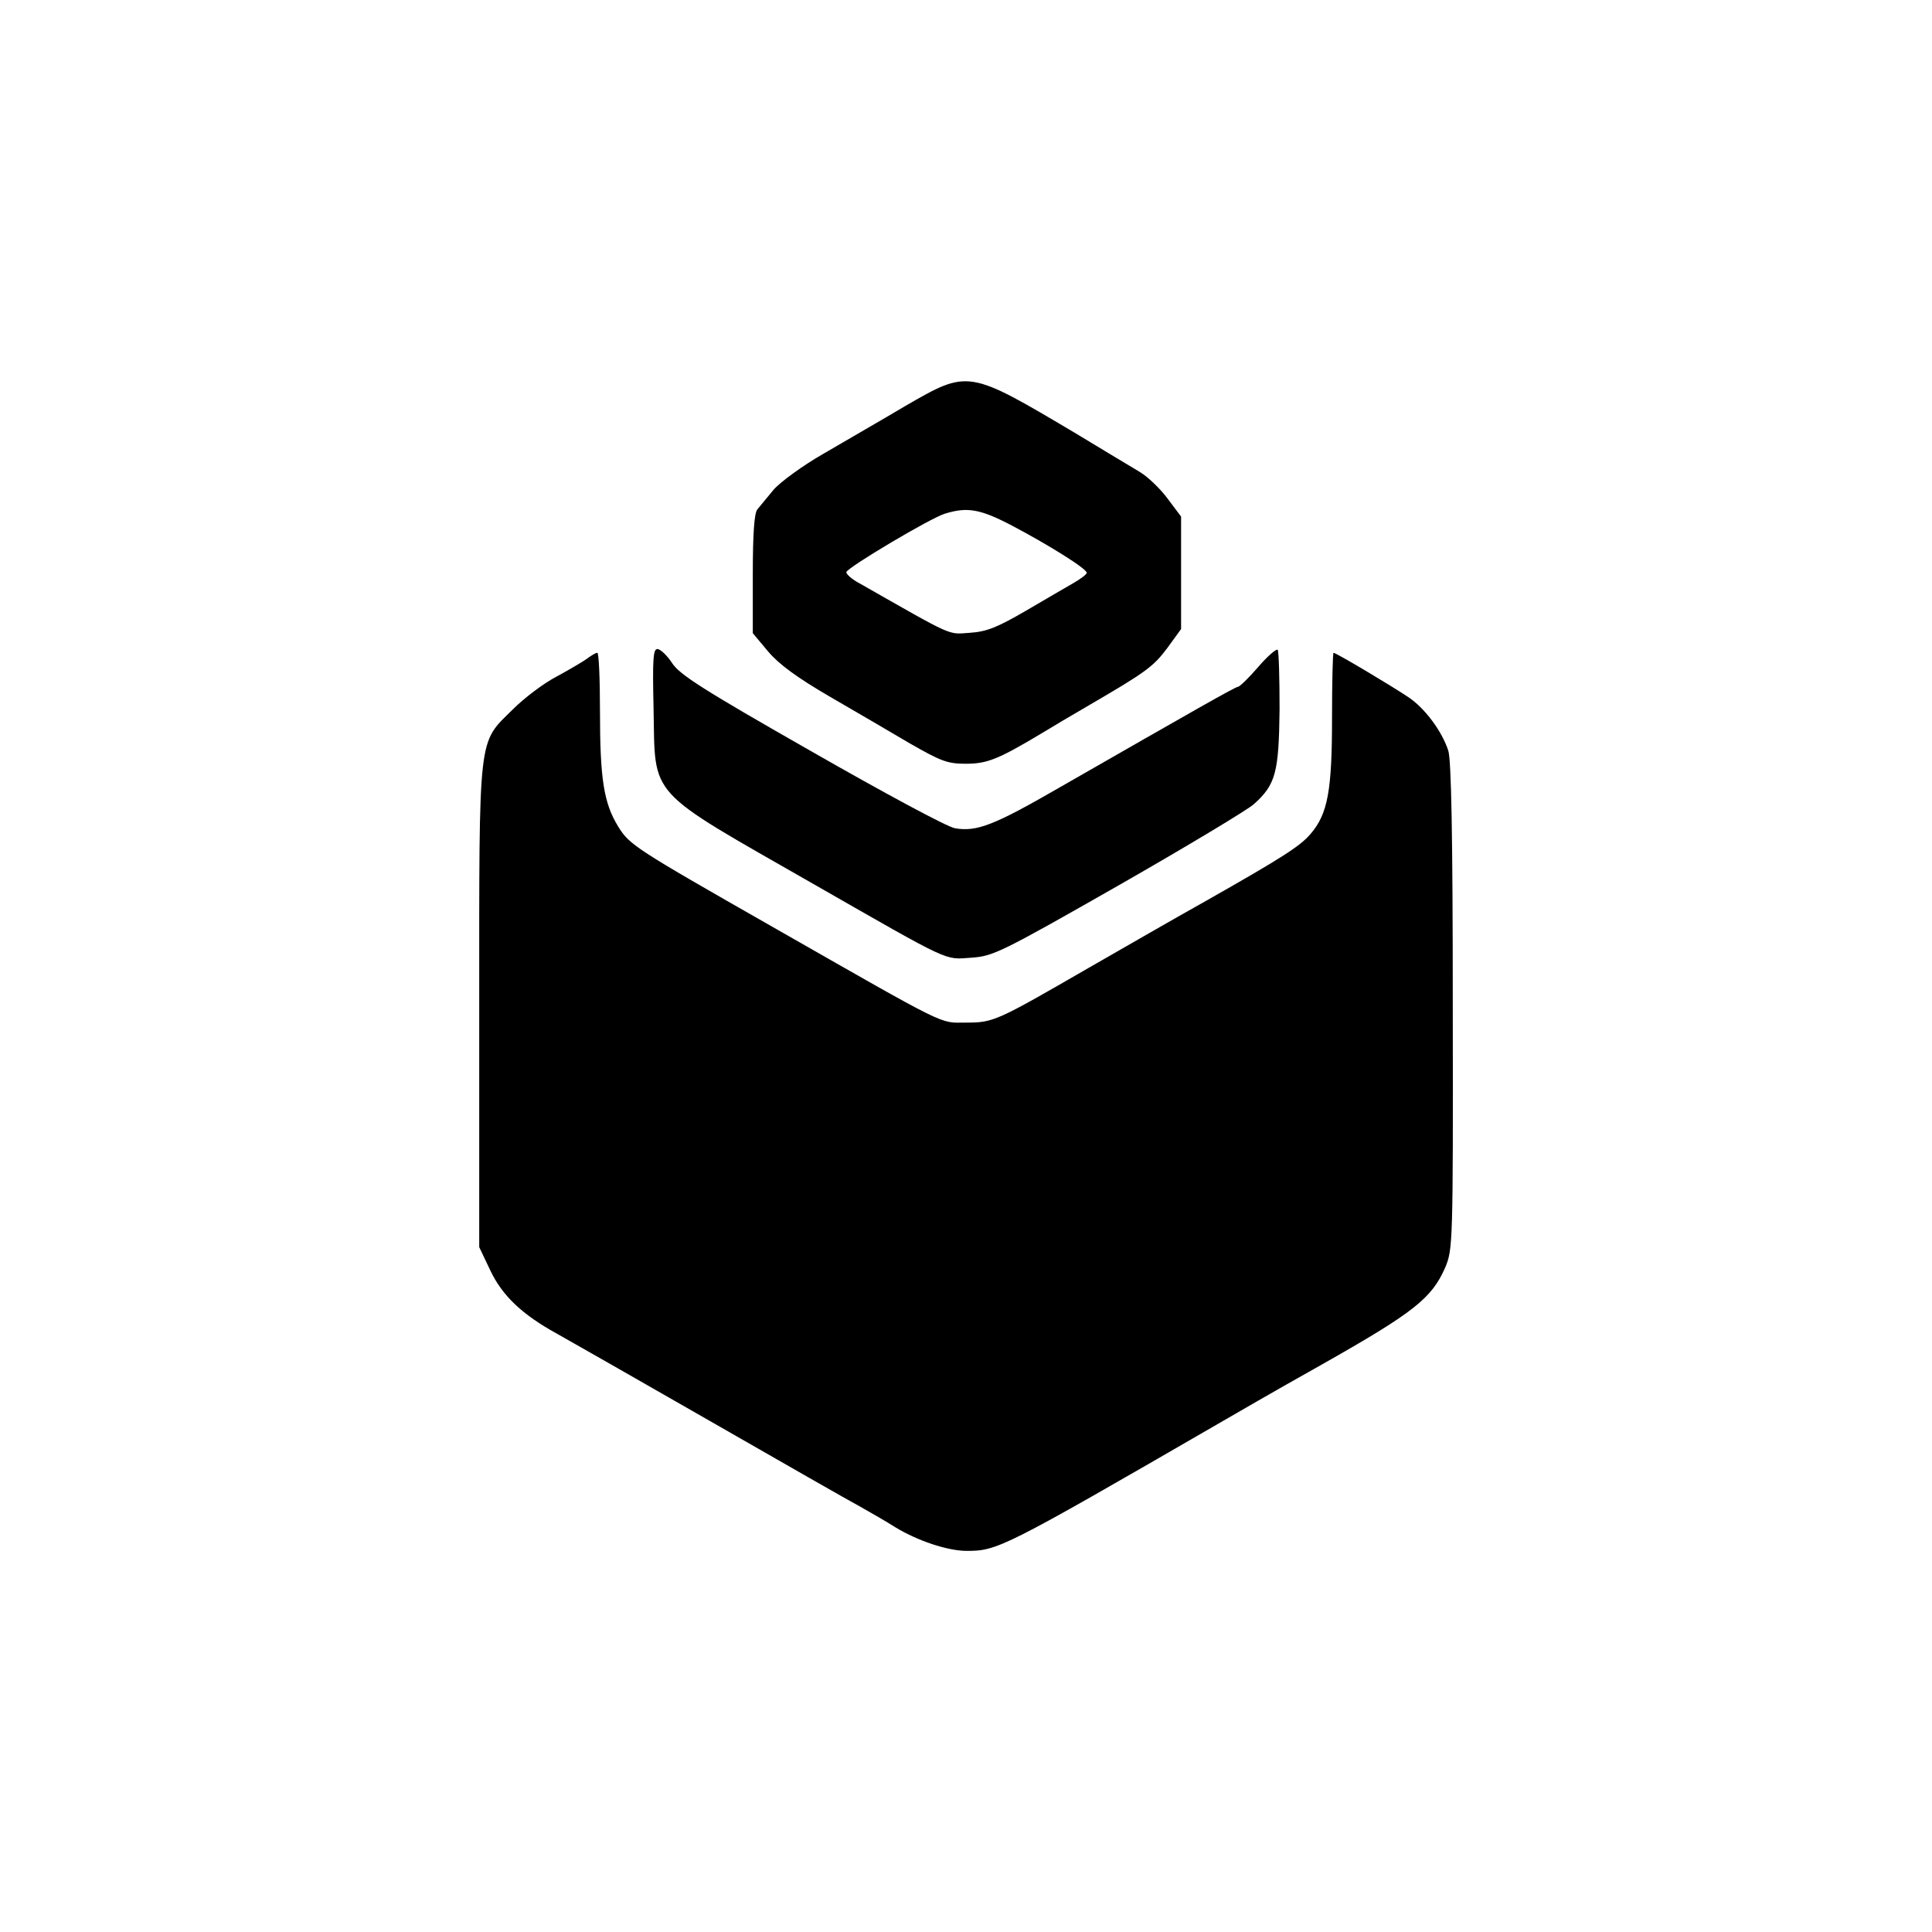
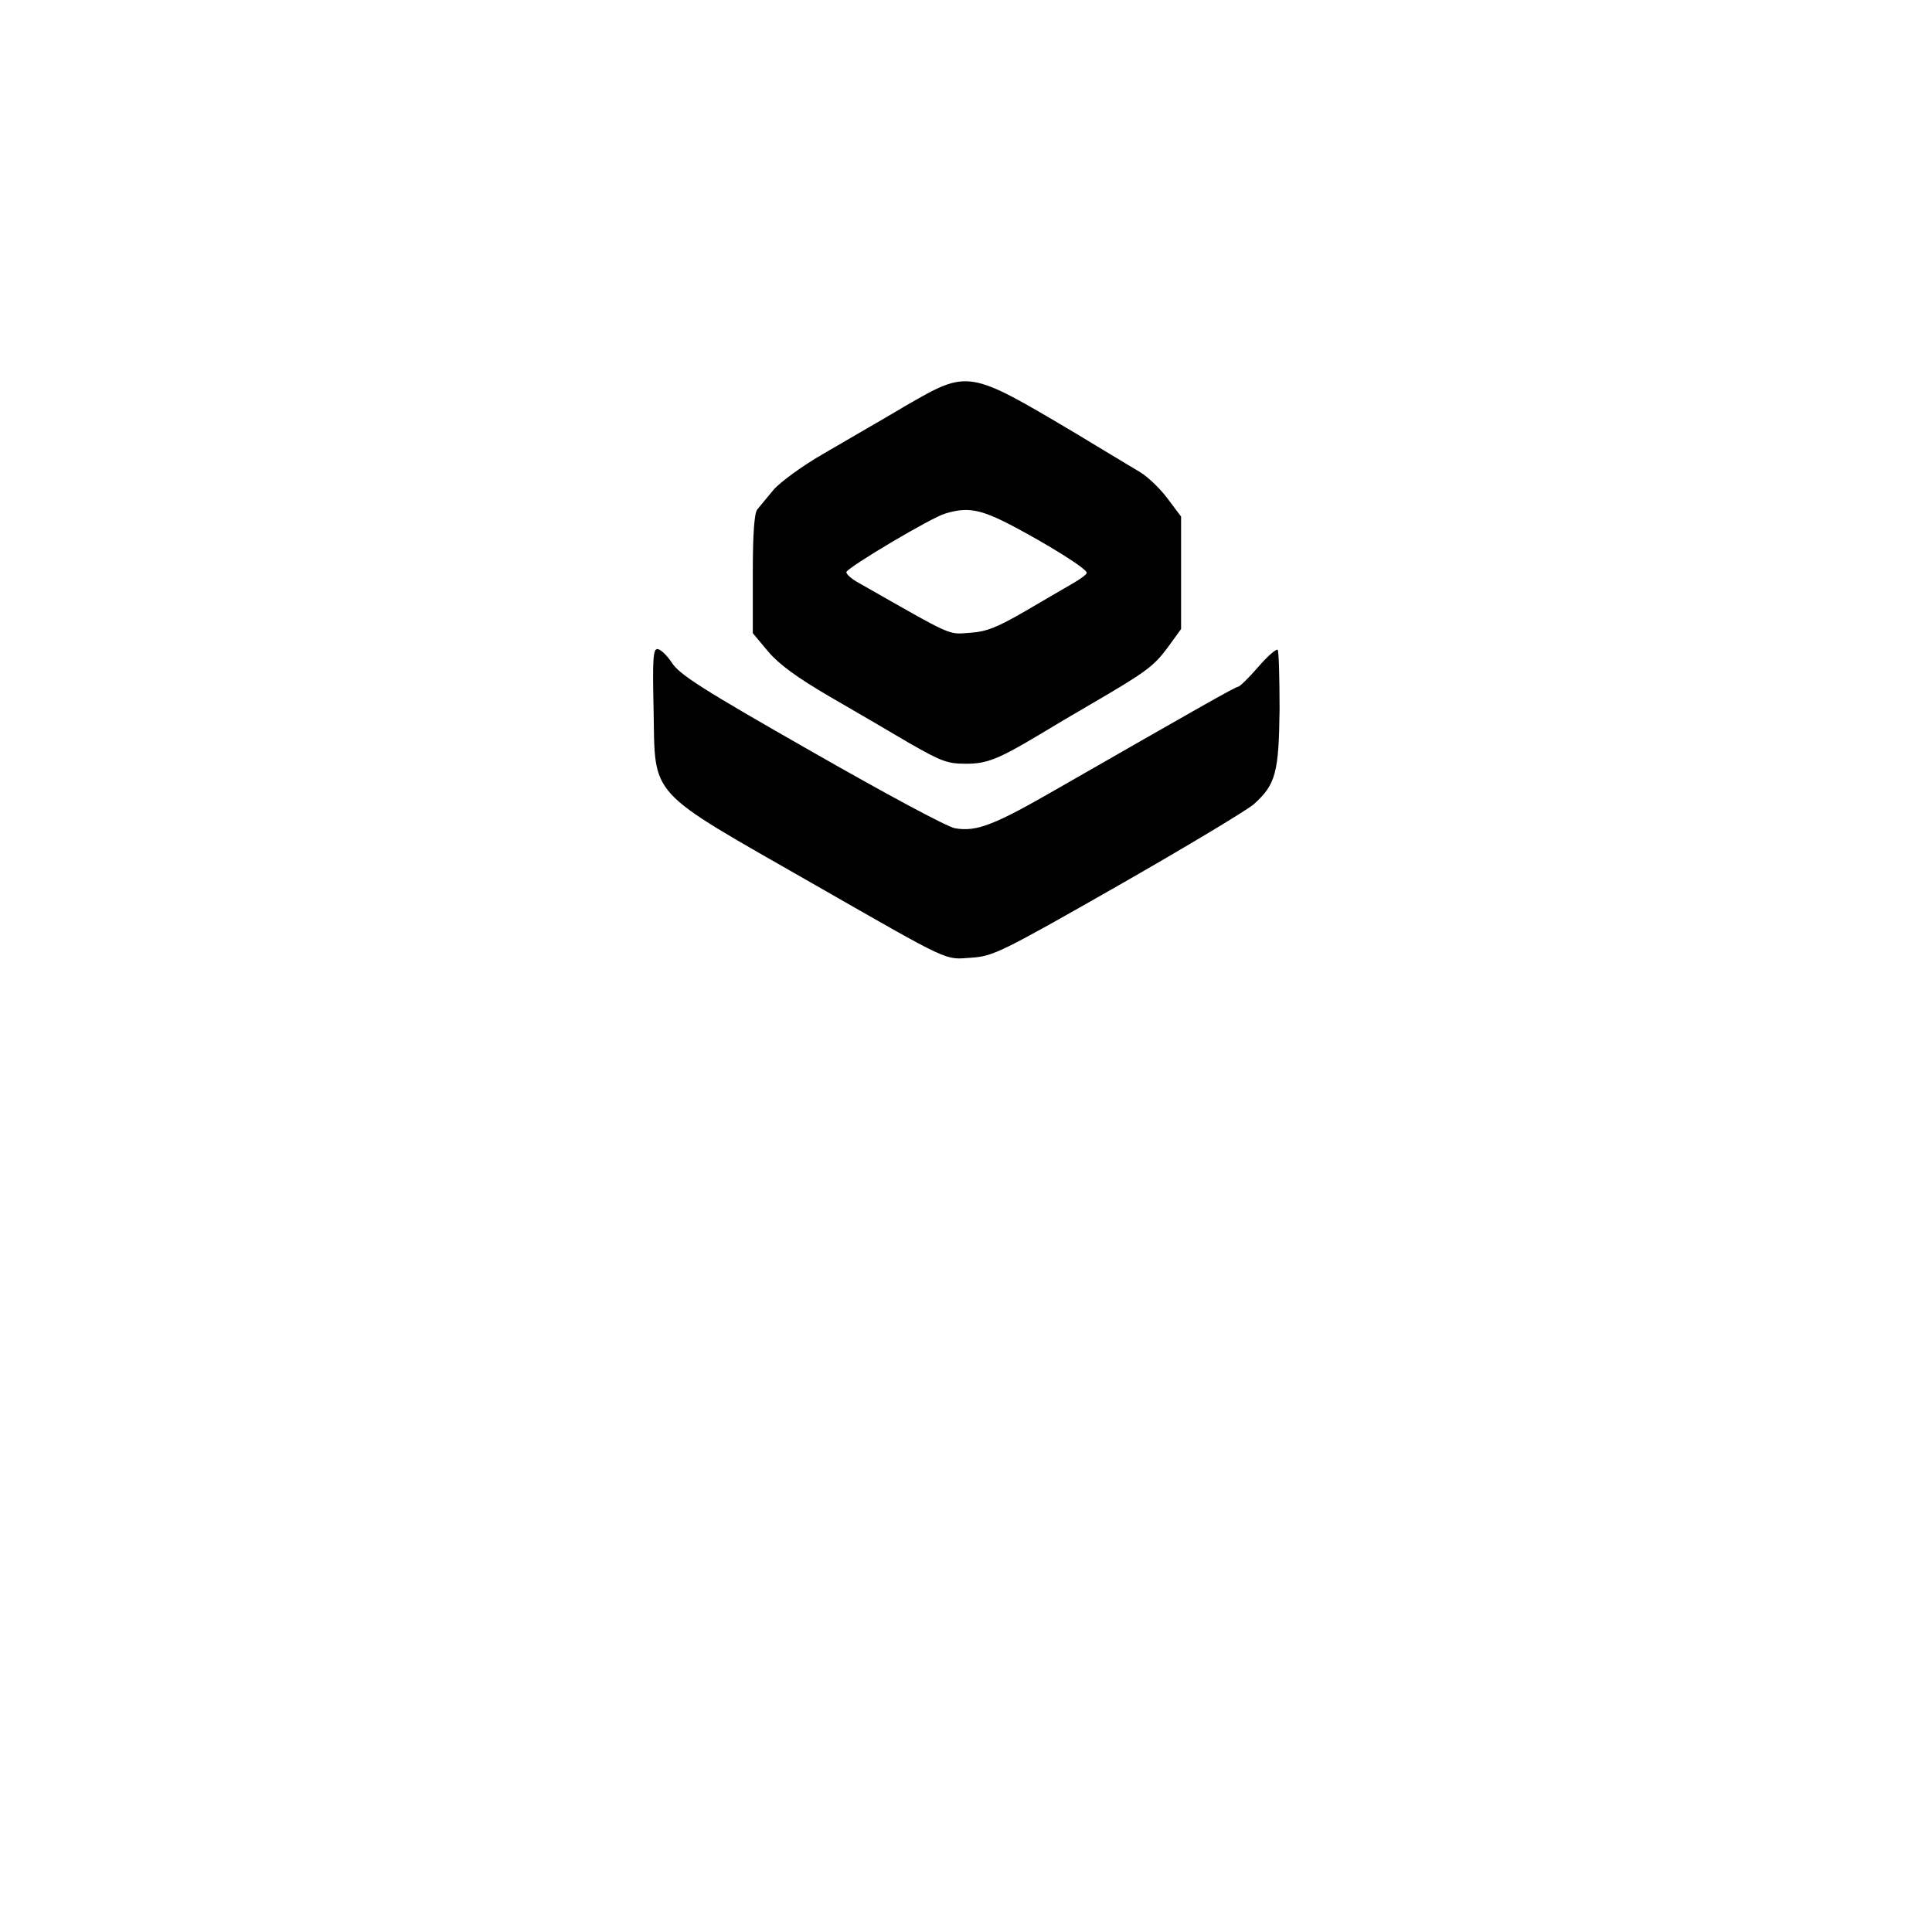
<svg xmlns="http://www.w3.org/2000/svg" version="1.0" width="512pt" height="512pt" viewBox="0 0 512 512" preserveAspectRatio="xMidYMid meet">
  <g transform="translate(0,512) scale(0.1,-0.1)" fill="#000000" stroke="none">
    <path d="M2399 4044 c-62 -37 -160 -93 -216 -126 -56 -32 -116 -76 -133 -96 -17 -20 -36 -44 -43 -52 -8 -10 -12 -63 -12 -171 l0 -157 41 -49 c29 -34 77 -69 161 -118 66 -38 163 -95 214 -125 84 -48 100 -54 149 -54 56 0 86 12 201 81 26 16 82 49 125 74 151 88 170 102 207 151 l37 51 0 149 0 149 -36 48 c-20 27 -53 58 -73 70 -20 12 -97 58 -171 103 -285 169 -283 169 -451 72z m283 -317 c95 -50 198 -114 198 -125 0 -4 -16 -16 -35 -27 -19 -11 -76 -44 -127 -74 -76 -44 -103 -55 -148 -58 -59 -4 -39 -13 -292 131 -21 11 -36 25 -35 30 4 13 226 145 262 155 59 18 93 12 177 -32z" />
    <path d="M1732 3243 c5 -241 -23 -210 426 -467 367 -210 344 -199 416 -194 58 4 77 13 391 192 182 104 343 201 358 215 58 52 66 84 68 251 0 83 -2 154 -5 158 -4 3 -27 -17 -52 -46 -25 -29 -49 -52 -53 -52 -7 0 -112 -60 -475 -268 -170 -98 -217 -117 -275 -107 -20 3 -187 93 -381 204 -286 163 -349 203 -369 234 -13 20 -31 37 -39 37 -11 0 -13 -27 -10 -157z" />
-     <path d="M1555 3374 c-11 -8 -47 -29 -80 -47 -33 -17 -85 -56 -116 -87 -93 -92 -89 -55 -89 -789 l0 -636 29 -61 c32 -68 85 -118 178 -169 32 -18 213 -121 403 -230 190 -109 370 -212 400 -228 30 -17 72 -41 92 -54 59 -36 139 -63 190 -63 81 0 96 7 663 335 176 102 213 122 280 160 242 137 289 174 325 256 20 48 21 62 20 693 0 457 -4 653 -12 677 -17 52 -62 112 -105 141 -43 29 -192 118 -199 118 -2 0 -4 -78 -4 -173 0 -191 -11 -253 -56 -306 -28 -33 -71 -61 -279 -179 -77 -43 -216 -123 -310 -177 -246 -142 -252 -145 -326 -145 -71 0 -39 -16 -514 255 -363 207 -377 216 -407 265 -38 62 -48 126 -48 306 0 85 -3 154 -7 154 -5 0 -17 -8 -28 -16z" />
  </g>
</svg>